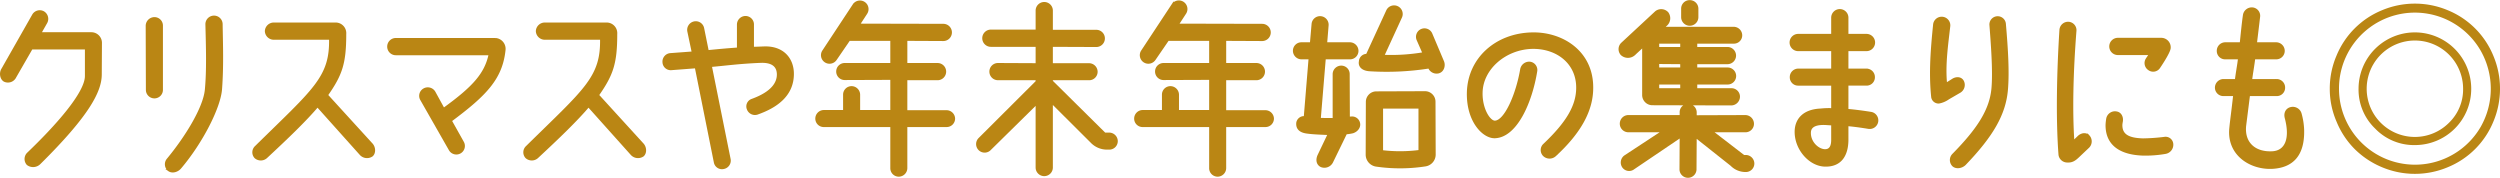
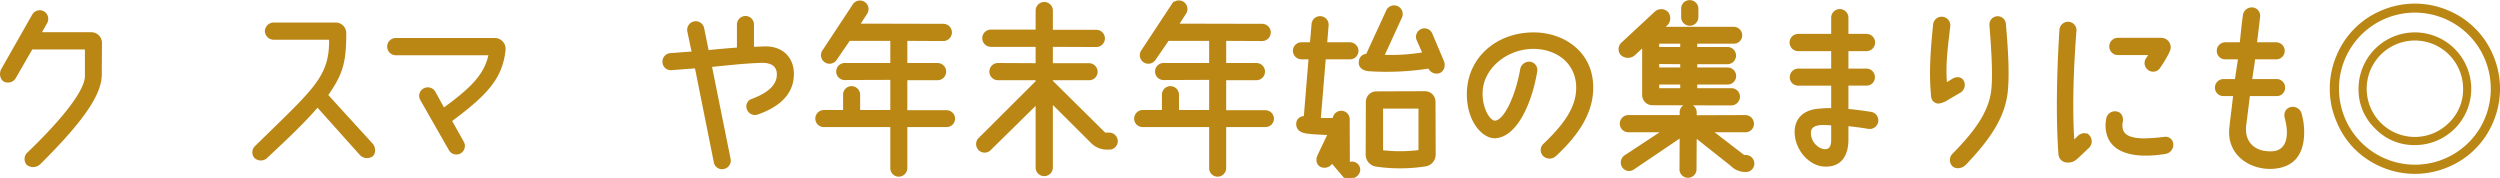
<svg xmlns="http://www.w3.org/2000/svg" width="1087.463" height="77.344" viewBox="0 0 1087.463 77.344">
  <g id="グループ_5893" data-name="グループ 5893" transform="translate(0.508 0.561)">
    <path id="パス_77568" data-name="パス 77568" d="M22.094,47.586a3.488,3.488,0,0,1-4.7,1.629c-1.46-.9-1.786-3.249-.9-4.789l13.476-23.7a3.276,3.276,0,0,1,4.375-1.215,3.309,3.309,0,0,1,1.224,4.463l-2.685,4.71h22.4a4.121,4.121,0,0,1,4.058,4.049l-.08,13.8c0,7.217-5.281,17.605-26.619,38.7a3.962,3.962,0,0,1-5.113.325,3.332,3.332,0,0,1,.246-4.709C39.54,69.585,53.1,54.656,52.929,47.1V35.176H29.24Z" transform="translate(-16.003 -14.727)" fill="#ba8614" stroke="#ba8614" stroke-width="1" />
-     <path id="パス_77569" data-name="パス 77569" d="M67.5,24.662V52.5a3.209,3.209,0,1,1-6.417,0L61,24.662a3.327,3.327,0,0,1,3.328-3.249A3.19,3.19,0,0,1,67.5,24.662Zm25.967-.731c.159,9.084.484,18.415-.246,28.239-.572,8.028-8.441,23.37-17.771,34.322-1.215,1.381-3.408,2.033-4.868.977a3.259,3.259,0,0,1-.484-4.63c7.623-9.165,15.818-22.148,16.628-30.264.818-8.521.493-18.583.246-28.486a3.25,3.25,0,0,1,6.5-.158Z" transform="translate(2.366 -14.029)" fill="#ba8614" stroke="#ba8614" stroke-width="1" />
    <path id="パス_77570" data-name="パス 77570" d="M99.557,80.944a3.517,3.517,0,0,1-4.788.079,3.207,3.207,0,0,1,.246-4.543c25.149-24.752,32.7-30.026,32.3-47.068H102.806a3.4,3.4,0,0,1-3.415-3.247,3.4,3.4,0,0,1,3.415-3.249h26.936a4.13,4.13,0,0,1,4.058,4.463c0,12.826-1.7,17.694-7.949,26.619l19.471,21.338c1.215,1.3,1.462,3.653.168,4.877a3.746,3.746,0,0,1-4.877-.493L121.793,58.708C116.52,64.949,108.642,72.5,99.557,80.944Z" transform="translate(15.808 -13.181)" fill="#ba8614" stroke="#ba8614" stroke-width="1" />
    <path id="パス_77571" data-name="パス 77571" d="M138.851,27.7h43.415a4.235,4.235,0,0,1,3.811,4.709c-1.294,12.412-8.194,19.473-23.37,30.756l5.272,9.411a3.216,3.216,0,1,1-5.6,3.168L149.968,53.992a3.165,3.165,0,0,1,1.135-4.384,3.281,3.281,0,0,1,4.463,1.135l4.058,7.386c13.143-9.49,18.336-15.334,20.123-23.935h-40.9a3.248,3.248,0,1,1,0-6.5Z" transform="translate(32.818 -11.229)" fill="#ba8614" stroke="#ba8614" stroke-width="1" />
-     <path id="パス_77572" data-name="パス 77572" d="M183.264,80.944a3.517,3.517,0,0,1-4.788.079,3.207,3.207,0,0,1,.246-4.543c25.149-24.752,32.7-30.026,32.3-47.068H186.513a3.4,3.4,0,0,1-3.415-3.247,3.4,3.4,0,0,1,3.415-3.249h26.936a4.13,4.13,0,0,1,4.058,4.463c0,12.826-1.708,17.694-7.949,26.619l19.471,21.338c1.215,1.3,1.462,3.653.168,4.877a3.746,3.746,0,0,1-4.877-.493L205.5,58.708C200.219,64.949,192.349,72.5,183.264,80.944Z" transform="translate(49.978 -13.181)" fill="#ba8614" stroke="#ba8614" stroke-width="1" />
    <path id="パス_77573" data-name="パス 77573" d="M276.8,45.571c0,9-6.655,14.119-15.344,17.2a3.218,3.218,0,0,1-4.137-1.945,2.943,2.943,0,0,1,1.787-3.891c9.173-3.328,11.2-7.632,11.285-10.881.079-4.137-2.685-6-7.79-5.757-9.419.406-14.938,1.215-21.5,1.787l8.194,40.65a3.211,3.211,0,0,1-2.6,3.733,3.09,3.09,0,0,1-3.732-2.518l-8.283-41.3-10.625.81a3.087,3.087,0,0,1-3.416-2.922,3.2,3.2,0,0,1,2.923-3.485l9.824-.731-1.946-9.252a3.251,3.251,0,0,1,2.509-3.812,3.2,3.2,0,0,1,3.82,2.518l2.024,9.983c4.218-.414,8.442-.82,13.231-1.145V24.146a3.255,3.255,0,0,1,3.239-3.249,3.19,3.19,0,0,1,3.168,3.249V34.295c1.787,0,4.543-.168,5.52-.168C272.741,34.127,276.8,39.242,276.8,45.571Z" transform="translate(67.524 -14.005)" fill="#ba8614" stroke="#ba8614" stroke-width="1" />
    <path id="パス_77574" data-name="パス 77574" d="M324.4,70.174H306.873V88.51a3.258,3.258,0,0,1-3.249,3.249,3.183,3.183,0,0,1-3.16-3.249V70.174H271a3.165,3.165,0,0,1-3.16-3.168,3.238,3.238,0,0,1,3.16-3.24h8.925V56.618a3.189,3.189,0,0,1,3.17-3.24,3.255,3.255,0,0,1,3.247,3.24v7.147h14.12V49.646l-20.37.079a3.2,3.2,0,1,1,.079-6.409h20.291V32.683H282.041L276.2,41.2a3.218,3.218,0,0,1-5.353-3.574l13.222-20.043a3.233,3.233,0,0,1,5.44,3.494l-3.326,5.106,36.839.087a3.244,3.244,0,1,1,0,6.488l-16.144-.079V43.317h13.634a3.244,3.244,0,0,1,0,6.488H306.873V63.845H324.4a3.24,3.24,0,0,1,3.249,3.16A3.19,3.19,0,0,1,324.4,70.174Z" transform="translate(86.798 -15.968)" fill="#ba8614" stroke="#ba8614" stroke-width="1" />
    <path id="パス_77575" data-name="パス 77575" d="M374.879,73.381a3.258,3.258,0,0,1,3.249,3.249,3.183,3.183,0,0,1-3.249,3.16h-.889a9.271,9.271,0,0,1-6.823-2.914l-17.28-17.21V88.072a3.249,3.249,0,0,1-6.5,0v-28L323.1,80.036a3.214,3.214,0,1,1-4.7-4.384l24.99-24.911V49.6H326.517a3.244,3.244,0,1,1,0-6.488l16.874.08V35.08H323.427a3.248,3.248,0,0,1,0-6.5h19.964V19.825a3.248,3.248,0,0,1,6.5,0v8.846H369.28a3.244,3.244,0,1,1,0,6.488l-19.392-.079V43.2h16.224a3.257,3.257,0,0,1,3.249,3.247,3.188,3.188,0,0,1-3.249,3.16H349.887v.977l23.047,22.8Z" transform="translate(107.082 -15.768)" fill="#ba8614" stroke="#ba8614" stroke-width="1" />
    <path id="パス_77576" data-name="パス 77576" d="M422.889,70.174H405.363V88.51a3.257,3.257,0,0,1-3.247,3.249,3.184,3.184,0,0,1-3.161-3.249V70.174H369.492a3.165,3.165,0,0,1-3.16-3.168,3.239,3.239,0,0,1,3.16-3.24h8.927V56.618a3.188,3.188,0,0,1,3.168-3.24,3.256,3.256,0,0,1,3.249,3.24v7.147h14.119V49.646l-20.368.079a3.2,3.2,0,1,1,.079-6.409h20.289V32.683H380.531L374.685,41.2a3.217,3.217,0,0,1-5.351-3.574l13.222-20.043A3.233,3.233,0,0,1,388,21.081l-3.328,5.106,36.839.087a3.244,3.244,0,1,1,0,6.488l-16.144-.079V43.317H419a3.244,3.244,0,0,1,0,6.488H405.363V63.845h17.526a3.24,3.24,0,0,1,3.249,3.16A3.19,3.19,0,0,1,422.889,70.174Z" transform="translate(127.001 -15.968)" fill="#ba8614" stroke="#ba8614" stroke-width="1" />
-     <path id="パス_77577" data-name="パス 77577" d="M429.9,25.822l-.642,7.869H439.64a3.258,3.258,0,0,1,3.249,3.249,3.19,3.19,0,0,1-3.249,3.168H428.681l-2.193,26.453c1.629.079,4.71.079,6.171.079V47a3.24,3.24,0,0,1,3.249-3.16,3.162,3.162,0,0,1,3.16,3.16l.079,19.075c.573,0,.573-.089,1.056-.089a3.028,3.028,0,0,1,3.406,2.518c.327,1.787-1.214,3.406-2.914,3.812a19.411,19.411,0,0,1-2.763.413L431.85,85.222a3.663,3.663,0,0,1-4.63,1.787c-1.541-.731-2.1-2.518-1.135-4.622l4.463-9.339c-2.835-.159-6.655-.238-9.49-.644-3.247-.4-4.463-1.955-4.225-4.225a2.905,2.905,0,0,1,3.249-2.35l2.112-25.722H418.62a3.257,3.257,0,0,1-3.249-3.247,3.191,3.191,0,0,1,3.249-3.17h4.137l.731-8.432a3.2,3.2,0,0,1,3.494-2.922A3.241,3.241,0,0,1,429.9,25.822Zm50.237,15.827c.651,1.619.079,3.97-1.866,4.543a3.438,3.438,0,0,1-4.137-2.112A119.01,119.01,0,0,1,448.32,45.3c-2.923-.166-4.463-1.549-4.3-3.415l.08-.642a2.924,2.924,0,0,1,3-2.518l8.846-19.235a3.251,3.251,0,0,1,5.924,2.677l-7.79,16.962A83.668,83.668,0,0,0,471.769,38l-2.6-5.924a3.188,3.188,0,1,1,5.924-2.35ZM447.1,59.1a4.07,4.07,0,0,1,4.058-4.058l21.179-.079a4.07,4.07,0,0,1,4.057,4.057l.08,23.047a4.713,4.713,0,0,1-4.058,4.62,72.192,72.192,0,0,1-21.337.08,4.781,4.781,0,0,1-4.058-4.7Zm6.488,2.429V80.6a65.557,65.557,0,0,0,16.4-.079v-19Z" transform="translate(147.019 -15.356)" fill="#ba8614" stroke="#ba8614" stroke-width="1" />
+     <path id="パス_77577" data-name="パス 77577" d="M429.9,25.822l-.642,7.869H439.64a3.258,3.258,0,0,1,3.249,3.249,3.19,3.19,0,0,1-3.249,3.168H428.681l-2.193,26.453c1.629.079,4.71.079,6.171.079a3.24,3.24,0,0,1,3.249-3.16,3.162,3.162,0,0,1,3.16,3.16l.079,19.075c.573,0,.573-.089,1.056-.089a3.028,3.028,0,0,1,3.406,2.518c.327,1.787-1.214,3.406-2.914,3.812a19.411,19.411,0,0,1-2.763.413L431.85,85.222a3.663,3.663,0,0,1-4.63,1.787c-1.541-.731-2.1-2.518-1.135-4.622l4.463-9.339c-2.835-.159-6.655-.238-9.49-.644-3.247-.4-4.463-1.955-4.225-4.225a2.905,2.905,0,0,1,3.249-2.35l2.112-25.722H418.62a3.257,3.257,0,0,1-3.249-3.247,3.191,3.191,0,0,1,3.249-3.17h4.137l.731-8.432a3.2,3.2,0,0,1,3.494-2.922A3.241,3.241,0,0,1,429.9,25.822Zm50.237,15.827c.651,1.619.079,3.97-1.866,4.543a3.438,3.438,0,0,1-4.137-2.112A119.01,119.01,0,0,1,448.32,45.3c-2.923-.166-4.463-1.549-4.3-3.415l.08-.642a2.924,2.924,0,0,1,3-2.518l8.846-19.235a3.251,3.251,0,0,1,5.924,2.677l-7.79,16.962A83.668,83.668,0,0,0,471.769,38l-2.6-5.924a3.188,3.188,0,1,1,5.924-2.35ZM447.1,59.1a4.07,4.07,0,0,1,4.058-4.058l21.179-.079a4.07,4.07,0,0,1,4.057,4.057l.08,23.047a4.713,4.713,0,0,1-4.058,4.62,72.192,72.192,0,0,1-21.337.08,4.781,4.781,0,0,1-4.058-4.7Zm6.488,2.429V80.6a65.557,65.557,0,0,0,16.4-.079v-19Z" transform="translate(147.019 -15.356)" fill="#ba8614" stroke="#ba8614" stroke-width="1" />
    <path id="パス_77578" data-name="パス 77578" d="M516.659,49.752c.158-10.792-8.521-17.773-19.56-17.614-11.76.246-21.989,9.014-22.148,19.558-.166,6.98,3.328,12.658,5.837,12.658,4.551-.079,9.656-11.849,11.522-22.878a3.486,3.486,0,0,1,3.733-2.764,3.128,3.128,0,0,1,2.684,3.574c-2.191,13.547-8.687,28.4-17.939,28.723-4.868.168-11.927-6.813-11.681-19.313.325-14.771,12.253-25.4,27.833-25.721,12.985-.325,26.373,7.869,26.126,23.855-.079,9.656-5.272,19.154-16.144,29.137a3.51,3.51,0,0,1-4.788-.089,3.187,3.187,0,0,1,0-4.463C512.195,64.926,516.579,57.542,516.659,49.752Z" transform="translate(168.951 -11.936)" fill="#ba8614" stroke="#ba8614" stroke-width="1" />
    <path id="パス_77579" data-name="パス 77579" d="M549.193,33.934v2.438h13.634a3.244,3.244,0,1,1,0,6.488H549.193V45.3h13.714a3.2,3.2,0,0,1,0,6.409H549.193v2.6h15.342a3.188,3.188,0,0,1,3.24,3.168,3.343,3.343,0,0,1-3.328,3.328l-34.163-.089a3.947,3.947,0,0,1-4.058-3.97V35.394l-4.137,3.812a4.044,4.044,0,0,1-5.272-.158,3.337,3.337,0,0,1,.247-4.71l14.682-13.626a3.642,3.642,0,0,1,4.957.4,3.862,3.862,0,0,1-.493,5.106L534.669,27.6h30.923a3.223,3.223,0,0,1,3.16,3.17,3.113,3.113,0,0,1-3.16,3.16Zm-.238,32.138,21.743-.079a3.312,3.312,0,0,1,3.168,3.328,3.188,3.188,0,0,1-3.247,3.16H555.768l14.12,10.871h.9a3.256,3.256,0,0,1,3.24,3.247,3.189,3.189,0,0,1-3.24,3.17,8.591,8.591,0,0,1-6.25-2.6l-15.58-12.341-.089,14.207a3.2,3.2,0,1,1-6.407.079l.079-14.365L522.01,88.632a3.134,3.134,0,0,1-4.464-.572,3.3,3.3,0,0,1,.652-4.541l16.8-11.039H519.739a3.244,3.244,0,1,1,0-6.488h22.8V64.363a3.134,3.134,0,0,1,3.168-3.239,3.25,3.25,0,0,1,3.249,3.239Zm-6.171-32.138h-10.14v2.438h10.14Zm0,8.925-10.14-.079V45.3h10.14Zm0,8.848h-10.14v2.6h10.14Zm6.9-32.543v3.732a3.248,3.248,0,1,1-6.5,0V19.163A3.187,3.187,0,0,1,546.437,16,3.24,3.24,0,0,1,549.686,19.163Z" transform="translate(188.08 -16.003)" fill="#ba8614" stroke="#ba8614" stroke-width="1" />
    <path id="パス_77580" data-name="パス 77580" d="M593.359,21.988v7.544h8.354a3.249,3.249,0,0,1,0,6.5h-8.354v8.6h8.354a3.189,3.189,0,0,1,3.168,3.247,3.115,3.115,0,0,1-3.168,3.16h-8.354V62.154c3,.246,6.734.731,10.308,1.3a3.242,3.242,0,0,1-.977,6.409c-3.487-.563-6.409-.967-9.331-1.214v6.654c-.08,6.083-2.6,11.277-9.983,10.952-6.409-.317-12.412-7.14-12.412-14.6,0-5.034,3.081-9.331,10.871-9.656a33.915,33.915,0,0,1,5.026-.159v-10.8H572.012a3.113,3.113,0,0,1-3.16-3.16,3.187,3.187,0,0,1,3.16-3.247h14.849v-8.6H572.012a3.249,3.249,0,0,1,0-6.5h14.849V21.988a3.25,3.25,0,0,1,6.5,0Zm-6.5,46.337c-1.452,0-3-.246-4.7-.158-3,.158-4.955,1.214-5.113,3.564-.248,4.384,3.406,7.792,6.486,7.958,2.36.08,3.328-1.628,3.328-4.55Z" transform="translate(209.67 -14.85)" fill="#ba8614" stroke="#ba8614" stroke-width="1" />
    <path id="パス_77581" data-name="パス 77581" d="M619.663,56.18a10.29,10.29,0,0,1-4.137,1.777,2.73,2.73,0,0,1-2.843-2.27c-1.136-10.871-.159-21.664.818-31.487a3.253,3.253,0,1,1,6.488.493c-.81,7.386-2.271,16.717-1.381,25.317l3.09-1.946c1.373-.81,3.328-.9,4.216.731a3.444,3.444,0,0,1-1.215,4.463Zm24.507-32.386c.976,11.206,1.539,21.022.9,28.565-.9,10.88-6.575,20.289-18.256,32.463-1.3,1.294-3.654,1.787-5.036.565a3.322,3.322,0,0,1,0-4.7c11.039-11.2,16.311-19.56,17.121-28.891.652-7.465-.246-19.075-.889-27.509a3.091,3.091,0,0,1,6.162-.493Z" transform="translate(227.353 -13.981)" fill="#ba8614" stroke="#ba8614" stroke-width="1" />
    <path id="パス_77582" data-name="パス 77582" d="M652.065,80.062c-1.215-15.827-.731-36.6.4-54.286a3.276,3.276,0,0,1,3.416-3.09,3.177,3.177,0,0,1,3,3.328c-1.46,18.423-1.787,35.7-.9,48.449l2.27-2.191c1.224-1.215,3.17-1.621,4.384-.327a3.387,3.387,0,0,1-.079,4.63l-4.541,4.3c-1.3,1.215-2.518,2.191-4.711,2.033A3.34,3.34,0,0,1,652.065,80.062ZM698,79.172a50.439,50.439,0,0,1-9.814.722c-8.927-.317-15.661-3.812-15.661-12.737a20.715,20.715,0,0,1,.317-2.922,3.361,3.361,0,0,1,4.058-2.518c1.707.325,2.518,2.191,2.112,4.057A8.876,8.876,0,0,0,678.85,67c-.087,4.543,3.161,6.251,9.49,6.409a83.426,83.426,0,0,0,9.252-.652A2.865,2.865,0,0,1,701,75.431,3.548,3.548,0,0,1,698,79.172ZM677.39,29.666h18.74a3.641,3.641,0,0,1,3.733,3.978c-.238,2.1-4.543,8.355-4.543,8.355a3.074,3.074,0,0,1-4.384.818,3.184,3.184,0,0,1-.889-4.472l1.46-2.183H677.39a3.248,3.248,0,1,1,0-6.5Z" transform="translate(243.348 -13.276)" fill="#ba8614" stroke="#ba8614" stroke-width="1" />
    <path id="パス_77583" data-name="パス 77583" d="M708.121,55.829h-4.7a3.189,3.189,0,0,1-3.247-3.168,3.257,3.257,0,0,1,3.247-3.249h5.431c.406-3.406.977-6.162,1.383-9.569h-6.083a3.122,3.122,0,0,1-3.168-3.168,3.19,3.19,0,0,1,3.168-3.249h6.813c.327-3.081.81-8.275,1.383-12.253a3.4,3.4,0,0,1,3.644-2.922,3.161,3.161,0,0,1,2.843,3.574c-.406,3.573-1.056,8.767-1.383,11.6H726.3a3.257,3.257,0,0,1,3.247,3.249,3.189,3.189,0,0,1-3.247,3.168h-9.579c-.4,3.406-.967,6.241-1.373,9.569h11.2a3.183,3.183,0,0,1,3.16,3.249,3.115,3.115,0,0,1-3.16,3.168h-12.1l-1.7,13.468c-.731,7.632,4.384,12.006,12.087,11.523,5.6-.406,8.2-5.678,5.686-15.1-.493-2.025.406-3.732,2.271-4.137a3.474,3.474,0,0,1,4.137,2.6,29.951,29.951,0,0,1,1.056,6.734c.325,11.206-4.789,16.075-13.31,16.558-9.331.484-19.312-5.6-18.256-17.041C706.827,66.216,707.311,63.293,708.121,55.829Z" transform="translate(263.275 -15.091)" fill="#ba8614" stroke="#ba8614" stroke-width="1" />
    <path id="パス_77584" data-name="パス 77584" d="M738.585,73.464a35.148,35.148,0,0,1-2.932-14.182,35.722,35.722,0,0,1,2.9-14.224,35.708,35.708,0,0,1,19.4-19.411,36.49,36.49,0,0,1,28.45,0,35.708,35.708,0,0,1,19.4,19.411,36.356,36.356,0,0,1,0,28.441,35.7,35.7,0,0,1-19.4,19.409,36.376,36.376,0,0,1-28.45,0,36.56,36.56,0,0,1-11.637-7.763A35.789,35.789,0,0,1,738.585,73.464Zm62.666,2.614a33.948,33.948,0,0,0-.045-33.635,33.512,33.512,0,0,0-62.542,16.839,33.552,33.552,0,0,0,62.587,16.8Zm-46.03.159a22.95,22.95,0,0,1-7.051-16.955,24,24,0,1,1,48.01,0,23.953,23.953,0,0,1-24,24.006A22.949,22.949,0,0,1,755.221,76.236Zm32.165-1.822a20.616,20.616,0,0,0,6.26-15.133,21.47,21.47,0,0,0-42.94,0,21.457,21.457,0,0,0,36.681,15.133Z" transform="translate(277.758 -21.245)" fill="#ba8614" stroke="#ba8614" stroke-width="1" />
  </g>
</svg>